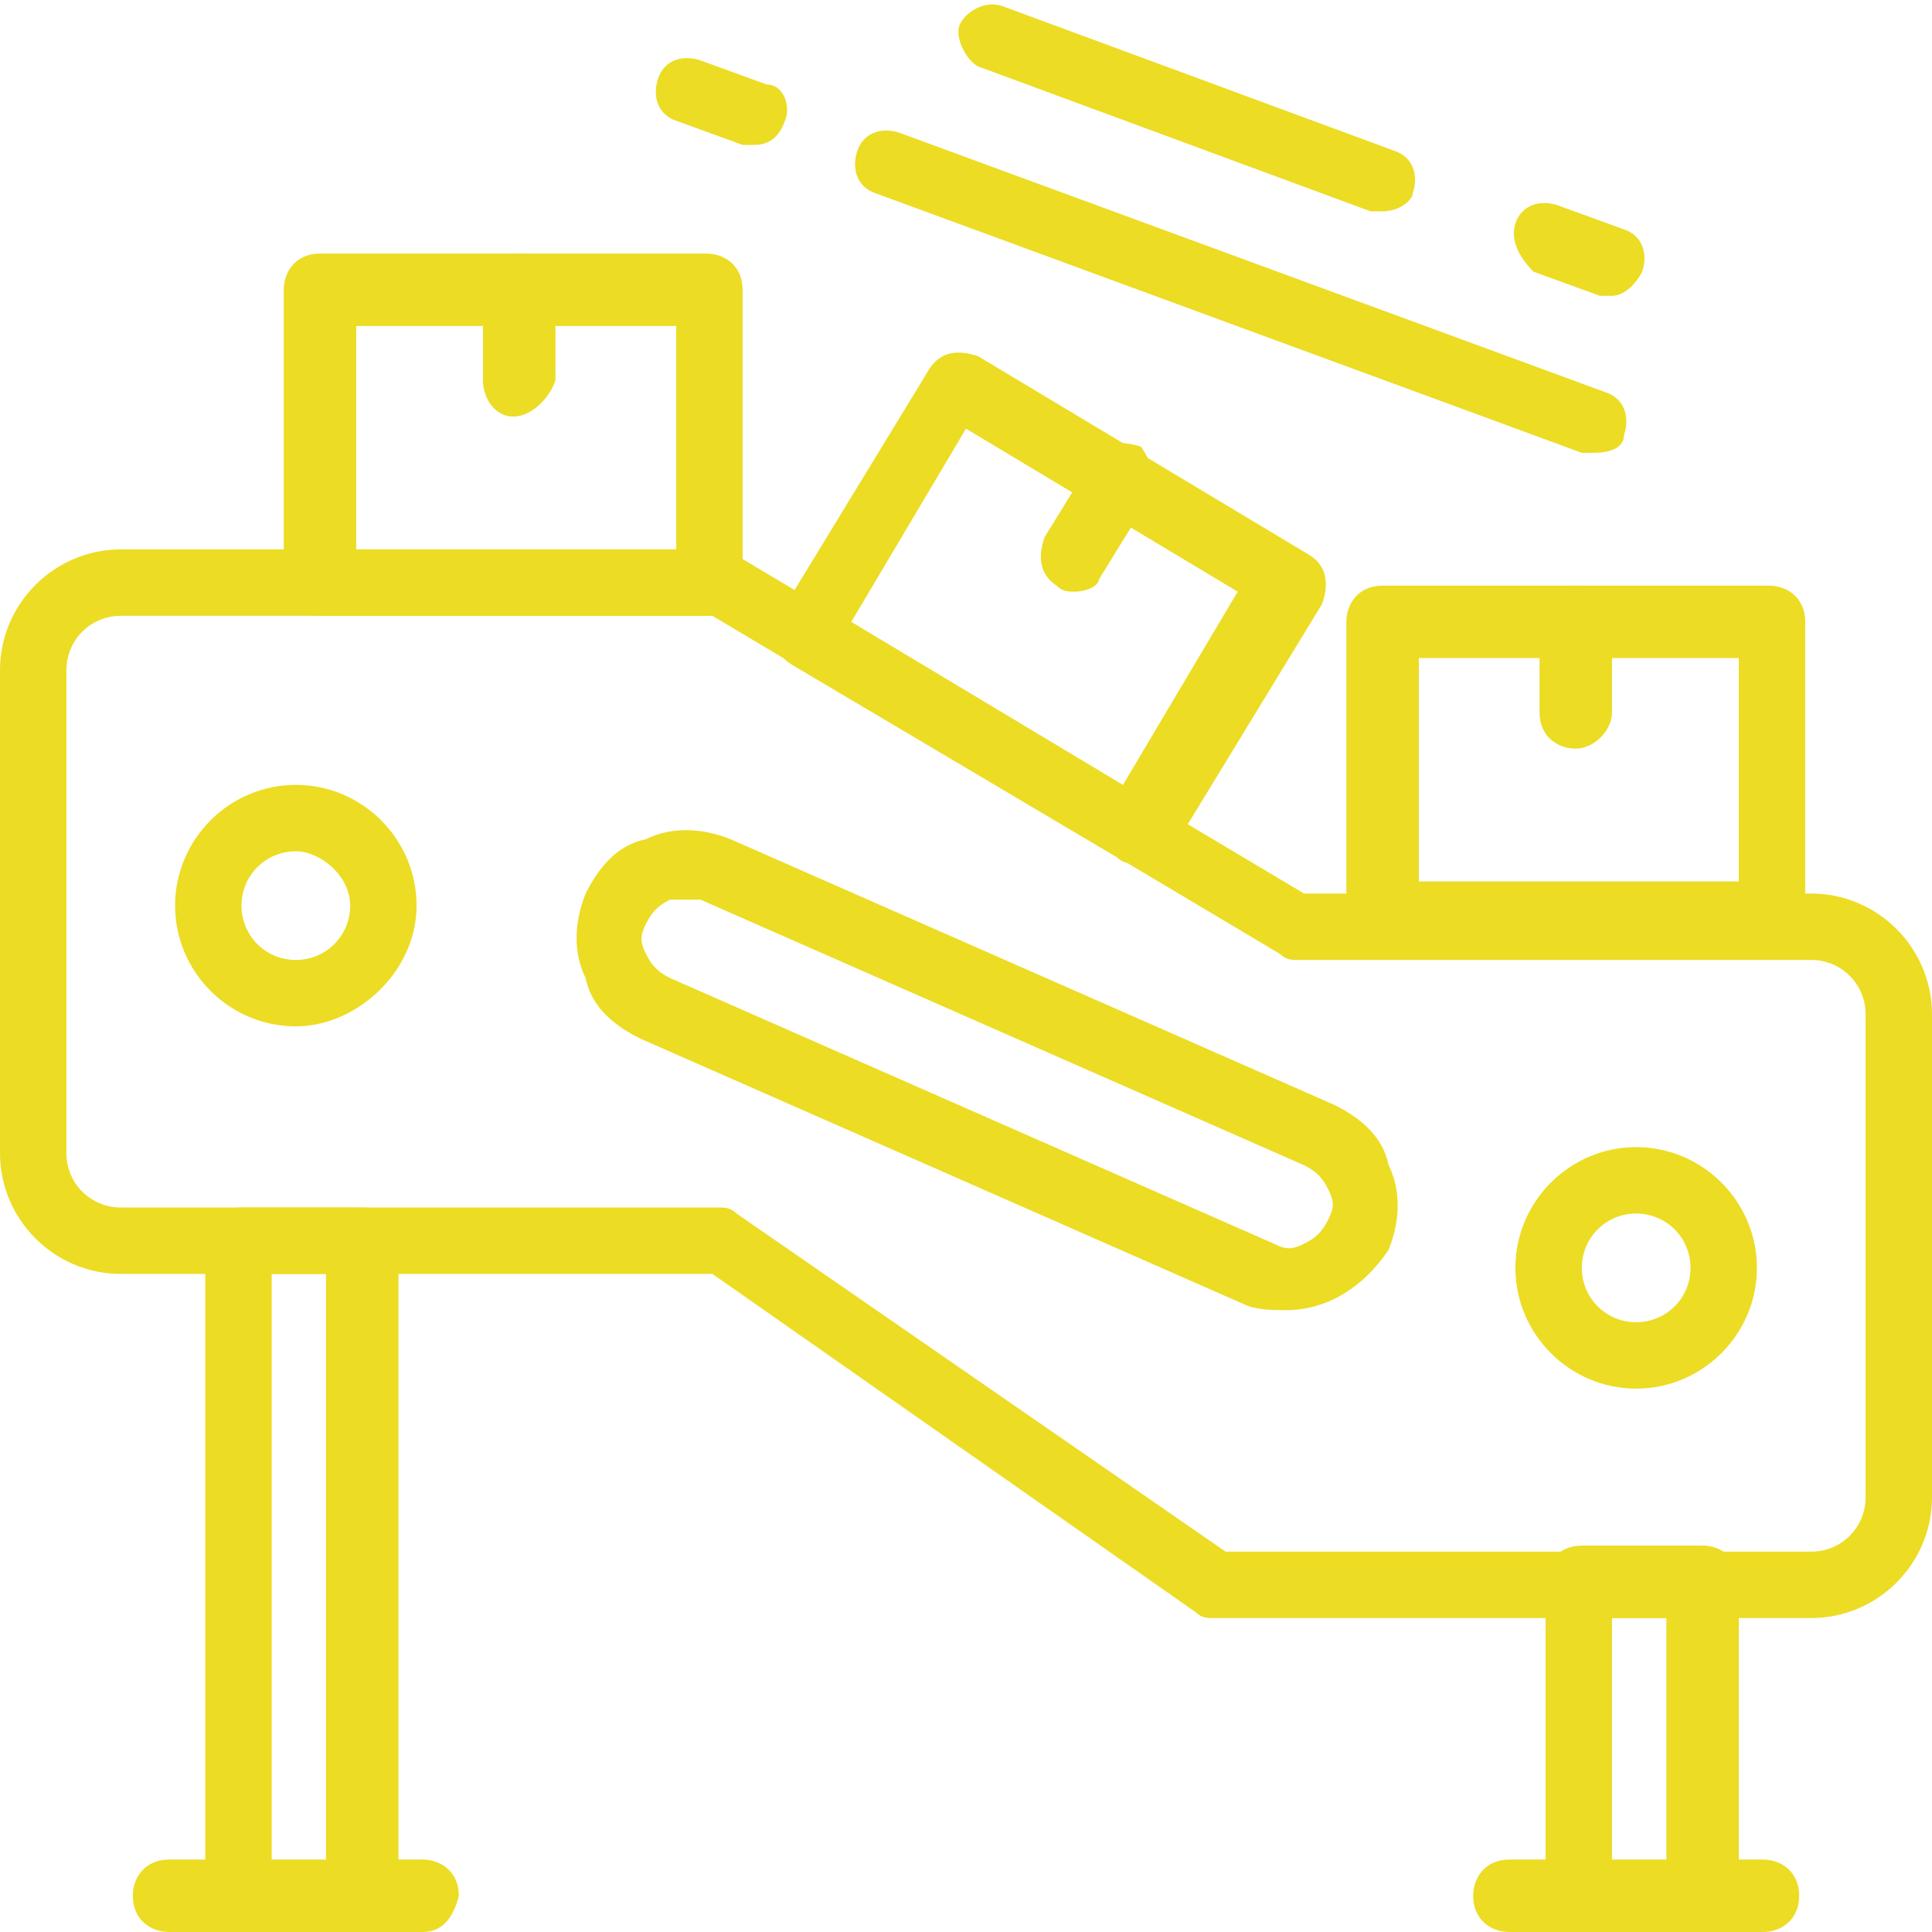
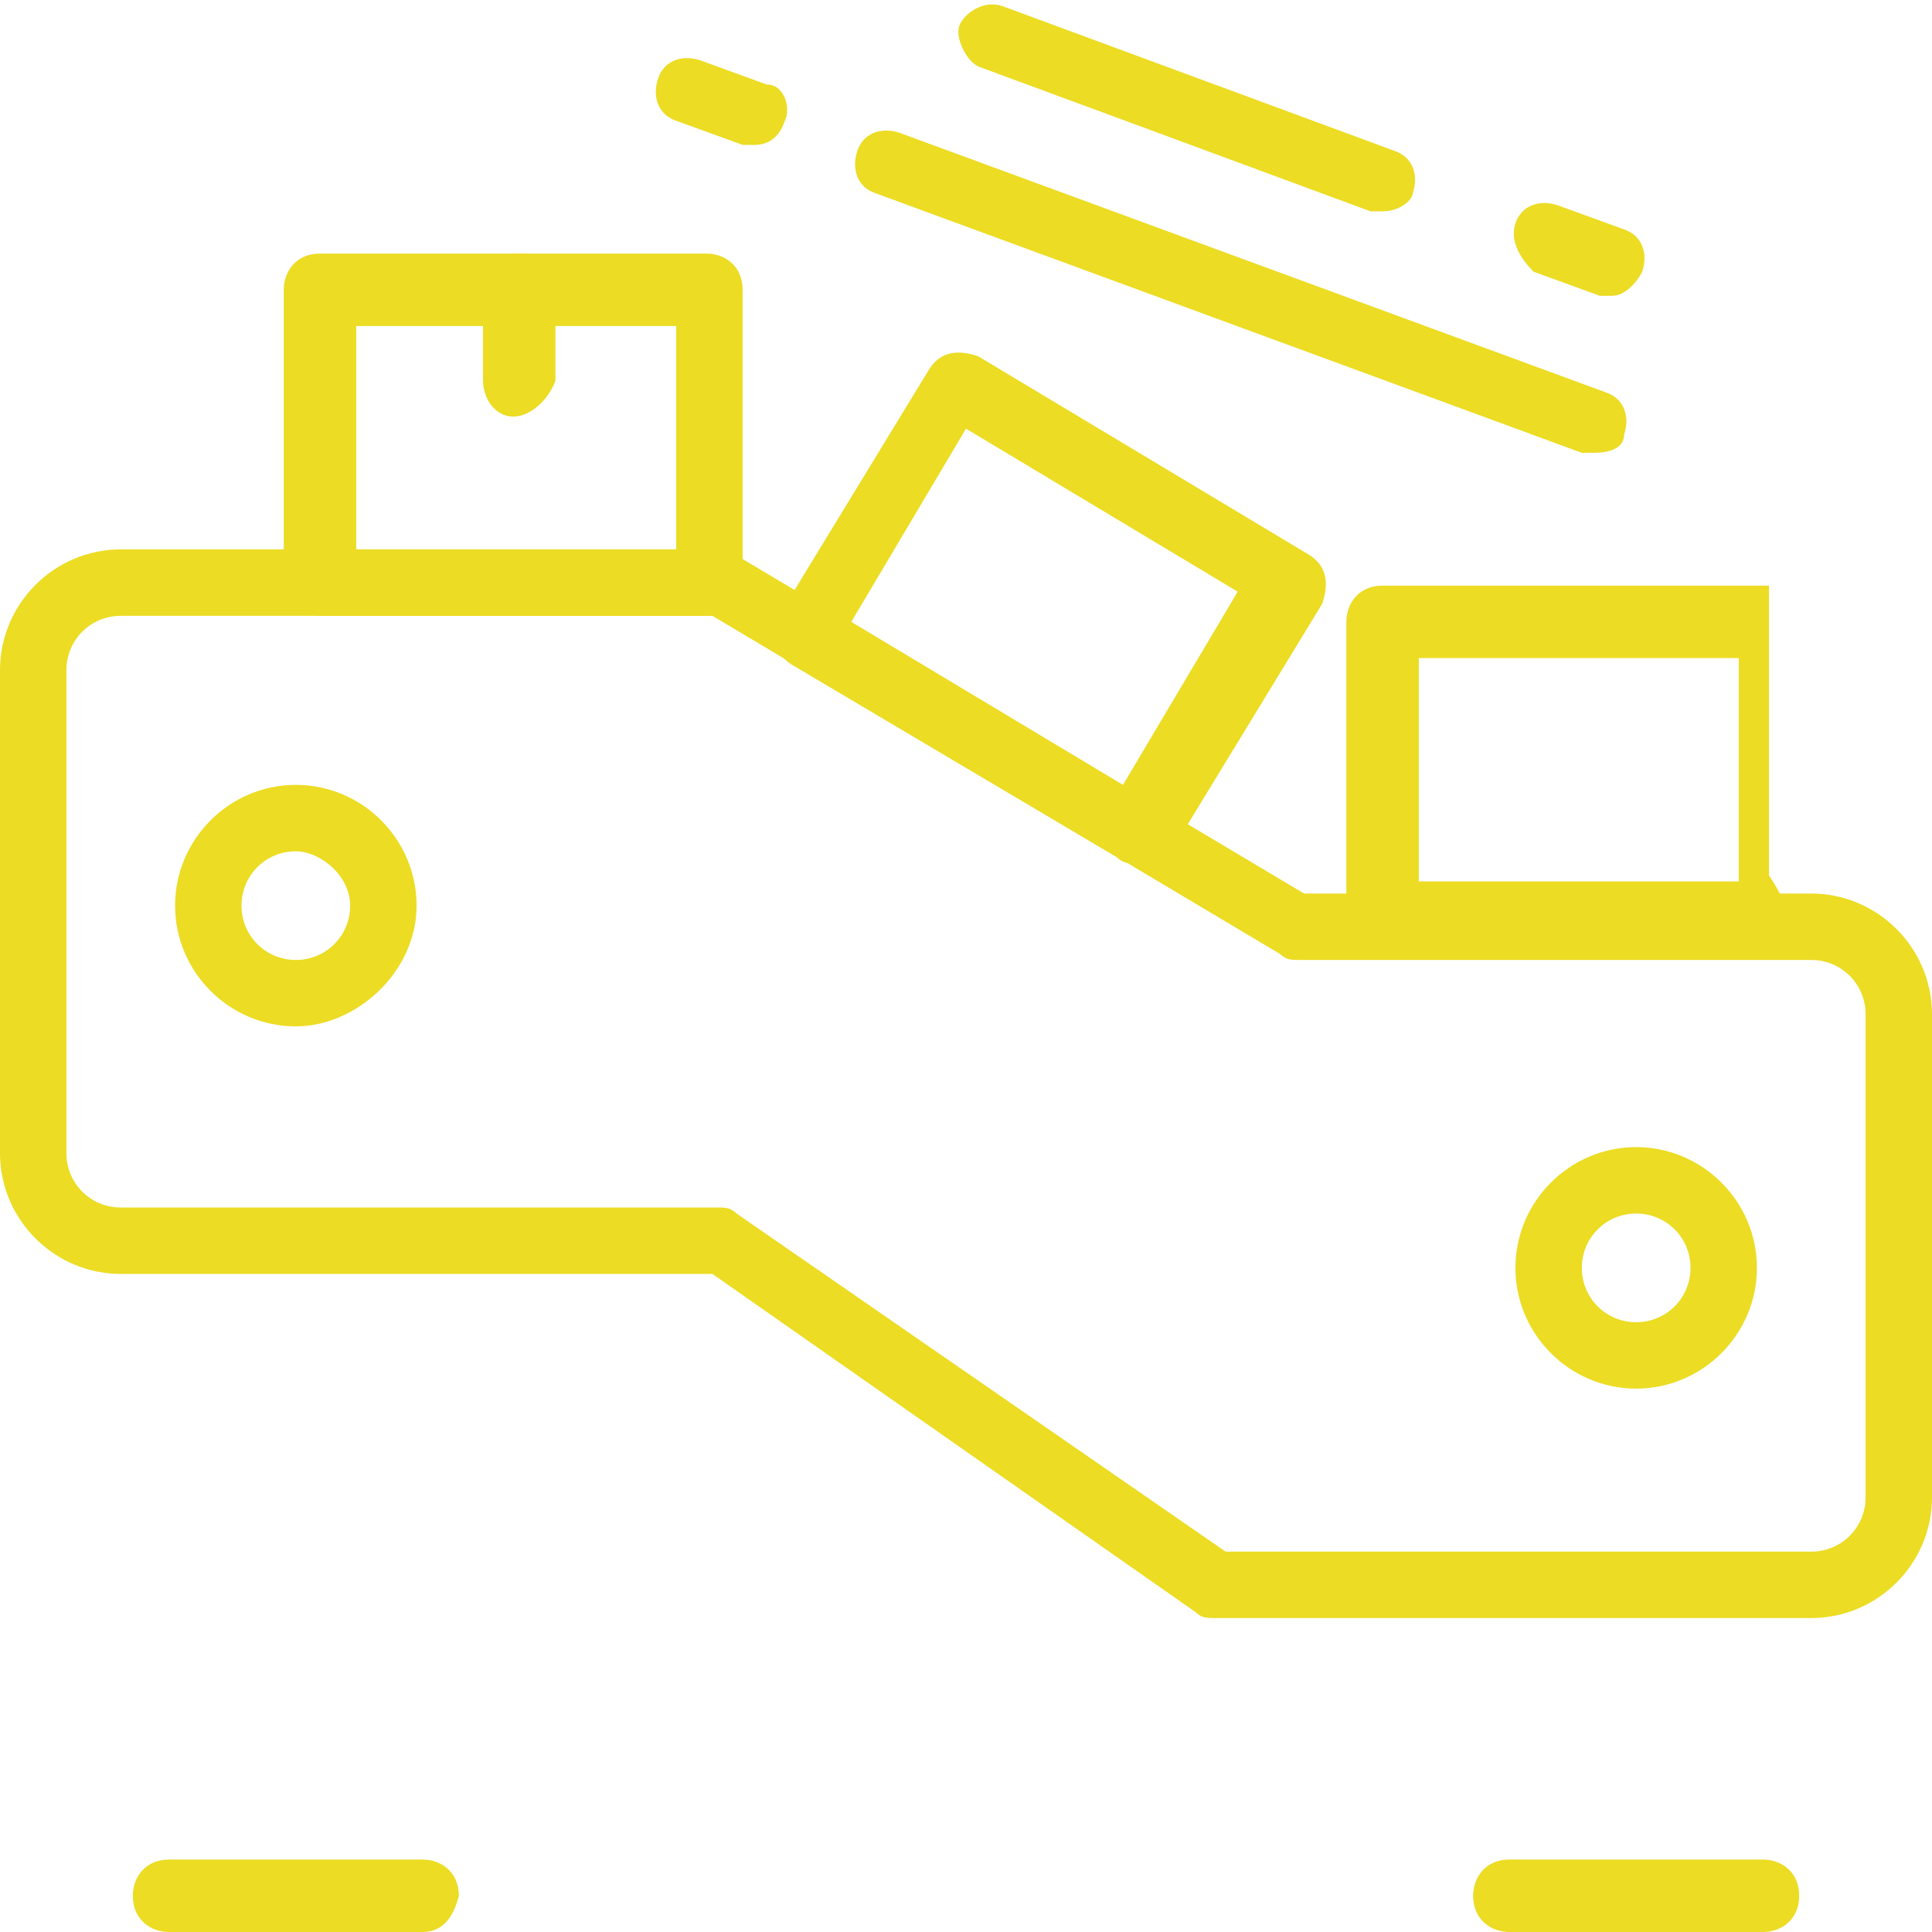
<svg xmlns="http://www.w3.org/2000/svg" version="1.1" id="圖層_1" x="0px" y="0px" viewBox="0 0 32 32" style="enable-background:new 0 0 32 32;" xml:space="preserve">
  <style type="text/css">
	.st0{fill:none;stroke:#ECDC23;stroke-width:15;stroke-linecap:round;stroke-linejoin:round;stroke-miterlimit:10;}
	.st1{fill:none;stroke:#ECDC23;stroke-width:15;stroke-miterlimit:10;}
	.st2{fill:none;stroke:#ECDC23;stroke-width:25.209;stroke-linecap:round;stroke-linejoin:round;stroke-miterlimit:10;}
	.st3{fill:none;stroke:#ECDC23;stroke-width:34.485;stroke-linecap:round;stroke-linejoin:round;stroke-miterlimit:10;}
	.st4{fill:none;stroke:#009944;stroke-width:47.174;stroke-linecap:round;stroke-linejoin:round;stroke-miterlimit:10;}
	.st5{fill:none;stroke:#ECDC23;stroke-width:15.365;stroke-linecap:round;stroke-linejoin:round;stroke-miterlimit:10;}
	.st6{fill:#FFFFFF;stroke:#ECDC23;stroke-width:15;stroke-linecap:round;stroke-linejoin:round;stroke-miterlimit:10;}
	.st7{fill:#ECDC23;}
	.st8{fill:none;stroke:#ECDC23;stroke-width:15.251;stroke-miterlimit:10;}
</style>
  <g>
    <g>
      <path class="st7" d="M30,26.8h-9.9c-0.1,0-0.2,0-0.3-0.1l-8-5.6H2c-1.1,0-2-0.9-2-2v-8c0-1.1,0.9-2,2-2h9.9c0.1,0,0.2,0,0.3,0.1    l9.4,5.6H30c1.1,0,2,0.9,2,2v8C32,25.9,31.1,26.8,30,26.8z M20.3,25.7H30c0.5,0,0.9-0.4,0.9-0.9v-8c0-0.5-0.4-0.9-0.9-0.9h-8.5    c-0.1,0-0.2,0-0.3-0.1l-9.4-5.6H2c-0.5,0-0.9,0.4-0.9,0.9v8C1.1,19.6,1.5,20,2,20h9.9c0.1,0,0.2,0,0.3,0.1L20.3,25.7z" />
    </g>
    <g>
      <path class="st7" d="M4.9,17c-1.1,0-2-0.9-2-2s0.9-2,2-2s2,0.9,2,2S5.9,17,4.9,17z M4.9,14.1C4.4,14.1,4,14.5,4,15    s0.4,0.9,0.9,0.9s0.9-0.4,0.9-0.9S5.3,14.1,4.9,14.1z" />
    </g>
    <g>
      <path class="st7" d="M27.1,23c-1.1,0-2-0.9-2-2c0-1.1,0.9-2,2-2c1.1,0,2,0.9,2,2C29.1,22.1,28.2,23,27.1,23z M27.1,20.1    c-0.5,0-0.9,0.4-0.9,0.9c0,0.5,0.4,0.9,0.9,0.9c0.5,0,0.9-0.4,0.9-0.9C28,20.5,27.6,20.1,27.1,20.1z" />
    </g>
    <g>
-       <path class="st7" d="M21.3,21.7c-0.2,0-0.5,0-0.7-0.1l-10-4.4c-0.4-0.2-0.8-0.5-0.9-1c-0.2-0.4-0.2-0.9,0-1.4    c0.2-0.4,0.5-0.8,1-0.9c0.4-0.2,0.9-0.2,1.4,0l10,4.4c0.4,0.2,0.8,0.5,0.9,1c0.2,0.4,0.2,0.9,0,1.4C22.6,21.3,22,21.7,21.3,21.7z     M11.3,14.9c-0.1,0-0.2,0-0.2,0c-0.2,0.1-0.3,0.2-0.4,0.4c-0.1,0.2-0.1,0.3,0,0.5c0.1,0.2,0.2,0.3,0.4,0.4l10,4.4l0,0    c0.2,0.1,0.3,0.1,0.5,0c0.2-0.1,0.3-0.2,0.4-0.4c0.1-0.2,0.1-0.3,0-0.5c-0.1-0.2-0.2-0.3-0.4-0.4l-10-4.4    C11.5,14.9,11.4,14.9,11.3,14.9z" />
-     </g>
+       </g>
    <g>
-       <path class="st7" d="M6,32H4c-0.3,0-0.6-0.2-0.6-0.6V20.5C3.4,20.2,3.7,20,4,20h2c0.3,0,0.6,0.2,0.6,0.6v10.9    C6.6,31.7,6.3,32,6,32z M4.5,30.9h0.9v-9.8H4.5V30.9z" />
-     </g>
+       </g>
    <g>
-       <path class="st7" d="M28.2,32h-2c-0.3,0-0.6-0.2-0.6-0.6v-5.2c0-0.3,0.2-0.6,0.6-0.6h2c0.3,0,0.6,0.2,0.6,0.6v5.2    C28.7,31.7,28.5,32,28.2,32z M26.7,30.9h0.9v-4.1h-0.9V30.9z" />
-     </g>
+       </g>
    <g>
      <path class="st7" d="M7,32H2.8c-0.3,0-0.6-0.2-0.6-0.6c0-0.3,0.2-0.6,0.6-0.6H7c0.3,0,0.6,0.2,0.6,0.6C7.5,31.8,7.3,32,7,32z" />
    </g>
    <g>
      <path class="st7" d="M29.2,32H25c-0.3,0-0.6-0.2-0.6-0.6c0-0.3,0.2-0.6,0.6-0.6h4.2c0.3,0,0.6,0.2,0.6,0.6    C29.8,31.8,29.5,32,29.2,32z" />
    </g>
    <g>
      <g>
-         <path class="st7" d="M29.3,15.7h-6.4c-0.3,0-0.6-0.2-0.6-0.6v-4.8c0-0.3,0.2-0.6,0.6-0.6h6.4c0.3,0,0.6,0.2,0.6,0.6v4.8     C29.9,15.4,29.6,15.7,29.3,15.7z M23.5,14.6h5.3v-3.7h-5.3V14.6z" />
+         <path class="st7" d="M29.3,15.7h-6.4c-0.3,0-0.6-0.2-0.6-0.6v-4.8c0-0.3,0.2-0.6,0.6-0.6h6.4v4.8     C29.9,15.4,29.6,15.7,29.3,15.7z M23.5,14.6h5.3v-3.7h-5.3V14.6z" />
      </g>
      <g>
-         <path class="st7" d="M26.1,12.4c-0.3,0-0.6-0.2-0.6-0.6v-1.5c0-0.3,0.2-0.6,0.6-0.6s0.6,0.2,0.6,0.6v1.5     C26.7,12.1,26.4,12.4,26.1,12.4z" />
-       </g>
+         </g>
    </g>
    <g>
      <g>
        <path class="st7" d="M11.7,10.2H5.3c-0.3,0-0.6-0.2-0.6-0.6V4.8c0-0.3,0.2-0.6,0.6-0.6h6.4c0.3,0,0.6,0.2,0.6,0.6v4.8     C12.2,9.9,12,10.2,11.7,10.2z M5.9,9.1h5.3V5.4H5.9V9.1z" />
      </g>
      <g>
        <path class="st7" d="M8.5,6.9C8.2,6.9,8,6.6,8,6.3V4.8c0-0.3,0.2-0.6,0.6-0.6s0.6,0.2,0.6,0.6v1.5C9.1,6.6,8.8,6.9,8.5,6.9z" />
      </g>
    </g>
    <g>
      <g>
        <path class="st7" d="M18.8,14.3c-0.1,0-0.2,0-0.3-0.1L13.1,11c-0.3-0.2-0.3-0.5-0.2-0.8l2.5-4.1c0.2-0.3,0.5-0.3,0.8-0.2l5.5,3.3     c0.3,0.2,0.3,0.5,0.2,0.8l-2.5,4.1c-0.1,0.1-0.2,0.2-0.3,0.3C18.9,14.3,18.9,14.3,18.8,14.3z M14.1,10.3l4.5,2.7l1.9-3.2L16,7.1     L14.1,10.3z" />
      </g>
      <g>
-         <path class="st7" d="M17.8,9.8c-0.1,0-0.2,0-0.3-0.1c-0.3-0.2-0.3-0.5-0.2-0.8l0.8-1.3c0.2-0.3,0.5-0.3,0.8-0.2     C19.1,7.7,19.2,8,19,8.3l-0.8,1.3C18.2,9.7,18,9.8,17.8,9.8z" />
-       </g>
+         </g>
    </g>
    <g>
      <g>
        <path class="st7" d="M22.9,3.5c-0.1,0-0.1,0-0.2,0l-6.5-2.4C16,1,15.8,0.6,15.9,0.4s0.4-0.4,0.7-0.3l6.5,2.4     c0.3,0.1,0.4,0.4,0.3,0.7C23.4,3.3,23.2,3.5,22.9,3.5z" />
      </g>
      <g>
        <path class="st7" d="M26.4,7.5c-0.1,0-0.1,0-0.2,0L14.5,3.2c-0.3-0.1-0.4-0.4-0.3-0.7c0.1-0.3,0.4-0.4,0.7-0.3l11.7,4.3     c0.3,0.1,0.4,0.4,0.3,0.7C26.9,7.4,26.7,7.5,26.4,7.5z" />
      </g>
      <g>
        <path class="st7" d="M26.7,4.9c-0.1,0-0.1,0-0.2,0l-1.1-0.4C25.2,4.3,25,4,25.1,3.7c0.1-0.3,0.4-0.4,0.7-0.3l1.1,0.4     c0.3,0.1,0.4,0.4,0.3,0.7C27.1,4.7,26.9,4.9,26.7,4.9z" />
      </g>
      <g>
        <path class="st7" d="M12.5,2.4c-0.1,0-0.1,0-0.2,0L11.2,2c-0.3-0.1-0.4-0.4-0.3-0.7C11,1,11.3,0.9,11.6,1l1.1,0.4     C13,1.4,13.1,1.8,13,2C12.9,2.3,12.7,2.4,12.5,2.4z" />
      </g>
    </g>
  </g>
</svg>